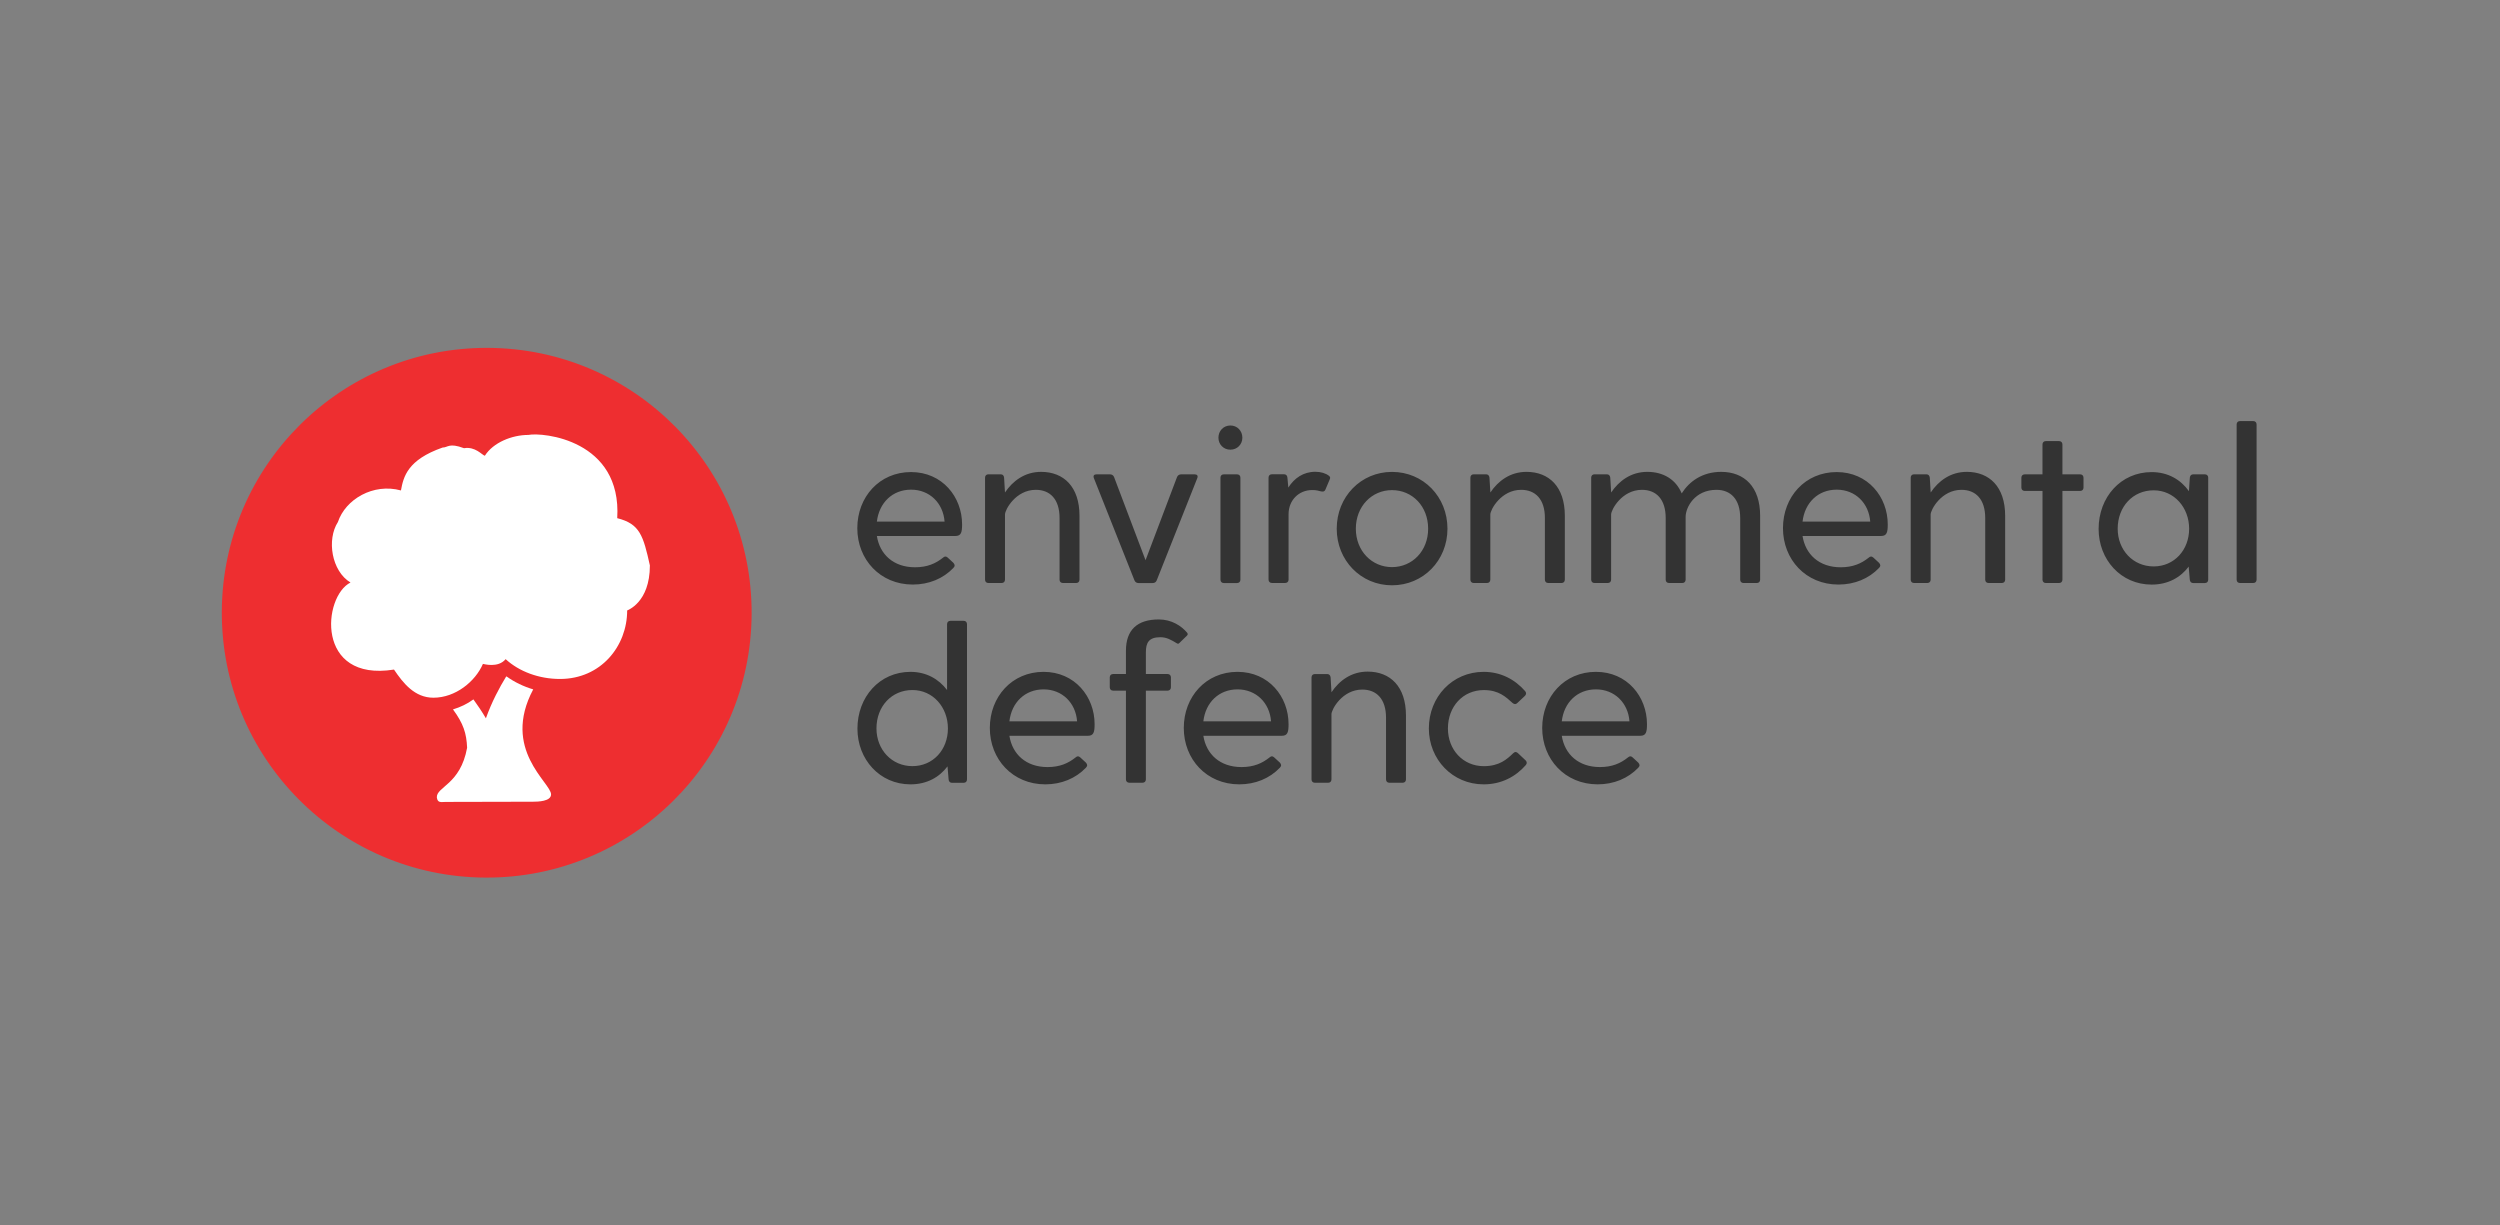
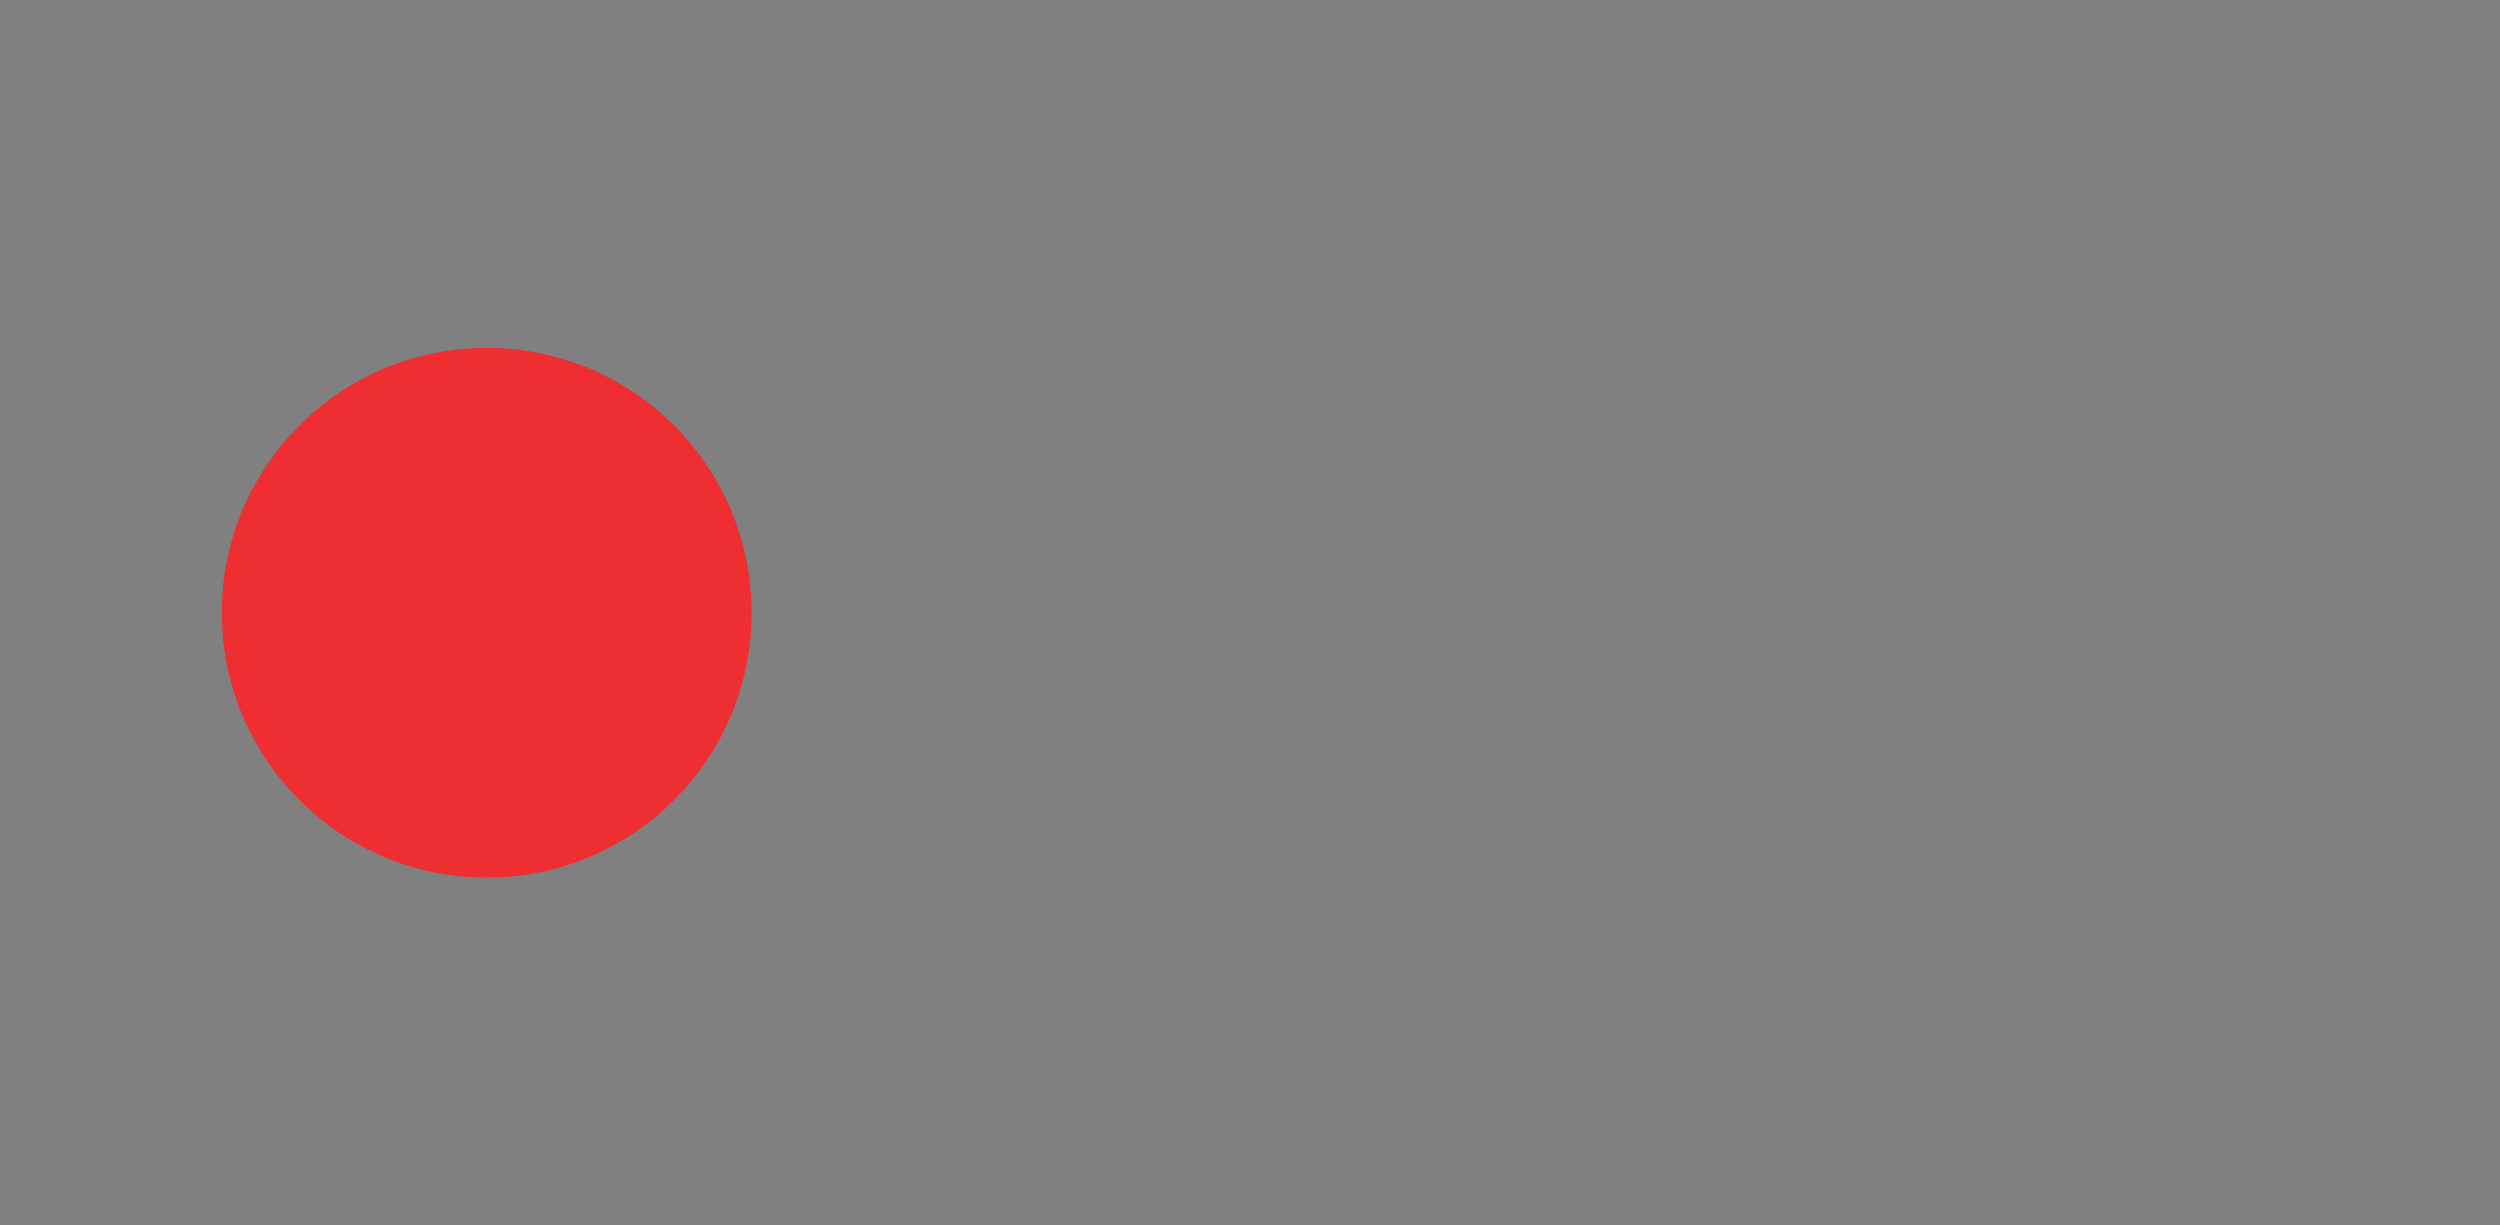
<svg xmlns="http://www.w3.org/2000/svg" version="1.1" id="Layer_1" x="0" y="0" viewBox="0 0 612 300" xml:space="preserve">
  <rect x="0" y="0" width="612" height="300" fill="#808080" stroke="none" />
  <style>.st1{fill:#fff}</style>
  <ellipse transform="rotate(-89.719 119.148 149.999)" cx="119.15" cy="150" rx="64.84" ry="64.85" style="fill-rule:evenodd;clip-rule:evenodd;fill:#ee2e30" />
-   <path class="st1" d="M130.53 168.76c-2.35-.7-4.57-1.76-6.53-3.17l-.1.04c-1.64 2.68-3.52 6.19-4.95 10.21-.96-1.63-2.02-3.2-3.06-4.63-1.48 1.09-3.18 1.91-5 2.45 2.55 3.47 3.31 5.84 3.46 9.38-1.64 9.08-7.58 9.54-7.41 12.2.21 1.4 1.03 1.07 2.2 1.07l21.35-.05c1.17 0 4.41-.07 4.41-1.79 0-2.86-12.21-10.96-4.37-25.71" />
-   <path class="st1" d="M159.09 138.42c-1.62-7.29-2.44-10.18-7.99-11.57 1.16-19.22-18.29-21.08-21.76-20.38-4.03 0-8.62 1.87-10.65 5.1-.7-.18-2.32-2.32-5.1-1.85-3.71-1.39-3.92-.16-5.25-.16-8.57 3.01-9.57 7.11-10.19 10.5-6.79-1.85-13.58 2.17-15.43 7.73-2.78 4.32-1.55 12.03 3.08 14.81-6.79 3.4-8.64 24.39 10.65 21.31 2.25 3.34 5.07 6.89 9.65 6.89 5.38 0 10.25-3.94 12.12-8.28.18.01 3.71 1.08 5.56-1.16 3.3 3.03 8.15 4.85 13.31 4.85 10 0 16.44-8.02 16.44-16.77 0-.04 5.56-1.87 5.56-11.02" />
-   <path d="M235.52 128.39c0 1.9-.22 2.82-1.63 2.82h-19.23c.71 4.51 4.07 7.66 9.34 7.66 2.99 0 5.05-.92 6.84-2.34.38-.33.71-.43 1.14-.05l1.41 1.3c.38.43.43.81 0 1.25-2.5 2.61-5.98 4.07-9.94 4.07-7.99 0-13.58-6.14-13.58-13.8s5.43-13.74 13.15-13.74c7.67.01 12.5 6.1 12.5 12.83m-20.86-.7h16.57c-.33-4.51-3.64-7.82-8.2-7.82s-7.82 3.2-8.37 7.82m49.6-1.42v15.64c0 .49-.33.81-.81.81h-3.26c-.49 0-.81-.33-.81-.81v-15.1c0-4.62-2.34-6.9-5.81-6.9-4.94 0-7.55 4.89-7.55 6.03v15.97c0 .49-.33.81-.81.81h-3.26c-.49 0-.81-.33-.81-.81v-24.99c0-.49.33-.81.81-.81h3.04c.49 0 .76.33.81.81l.22 3.64c1.9-2.82 4.83-5.05 8.85-5.05 5.54.01 9.39 3.65 9.39 10.76m24.88-10.15h3.31c.6 0 .87.33.65.92l-9.94 25.04c-.16.43-.54.65-.98.65h-3.48c-.43 0-.81-.22-.98-.65l-9.94-25.04c-.22-.6.05-.92.65-.92h3.31c.43 0 .81.22.98.65l7.71 20.37 7.71-20.37c.19-.44.57-.65 1-.65m9.13-8.97c0-1.68 1.25-2.99 2.93-2.99s2.93 1.3 2.93 2.99c0 1.63-1.25 2.93-2.93 2.93-1.68.01-2.93-1.3-2.93-2.93m1.31 8.97h3.26c.49 0 .81.33.81.81v24.99c0 .49-.33.81-.81.81h-3.26c-.49 0-.81-.33-.81-.81v-24.99c-.01-.49.32-.81.81-.81m25.91 1.3-1.03 2.44c-.22.49-.54.54-1.09.43-.49-.11-1.03-.33-2.12-.33-3.31 0-5.81 2.5-5.81 5.92v16.02c0 .49-.33.81-.82.81h-3.26c-.49 0-.82-.33-.82-.81v-24.99c0-.49.33-.81.82-.81h2.99c.49 0 .76.33.81.81l.22 2.44c1.47-2.28 3.64-3.86 6.63-3.86 1.36 0 2.55.38 3.31.98.33.24.39.52.17.95m1.74 12.01c0-7.82 5.92-13.91 13.53-13.91 7.66 0 13.58 6.08 13.58 13.91 0 7.77-5.92 13.85-13.58 13.85-7.61 0-13.53-6.09-13.53-13.85m22.38 0c0-5.49-3.86-9.45-8.85-9.45-4.94 0-8.85 3.97-8.85 9.45 0 5.43 3.91 9.4 8.85 9.4 4.99-.01 8.85-3.97 8.85-9.4m33.46-3.16v15.64c0 .49-.33.81-.81.81H379c-.49 0-.81-.33-.81-.81v-15.1c0-4.62-2.34-6.9-5.81-6.9-4.94 0-7.55 4.89-7.55 6.03v15.97c0 .49-.33.81-.81.81h-3.26c-.49 0-.81-.33-.81-.81v-24.99c0-.49.33-.81.81-.81h3.04c.49 0 .76.33.82.81l.22 3.64c1.9-2.82 4.83-5.05 8.85-5.05 5.53.01 9.38 3.65 9.38 10.76m47.81 0v15.64c0 .49-.33.81-.81.81h-3.26c-.49 0-.81-.33-.81-.81v-15.1c0-4.62-2.34-6.9-5.81-6.9-5.32 0-7.55 4.29-7.55 6.63v15.37c0 .49-.33.81-.81.81h-3.26c-.49 0-.81-.33-.81-.81v-15.1c0-4.62-2.34-6.9-5.81-6.9-4.94 0-7.55 4.89-7.55 6.03v15.97c0 .49-.33.81-.81.81h-3.26c-.49 0-.81-.33-.81-.81v-24.99c0-.49.33-.81.81-.81h3.04c.49 0 .76.33.82.81l.22 3.64c1.9-2.82 4.83-5.05 8.85-5.05 3.86 0 6.95 1.79 8.42 5.27 1.85-2.93 5.05-5.27 9.67-5.27 5.67.01 9.53 3.65 9.53 10.76m31.24 2.12c0 1.9-.22 2.82-1.63 2.82h-19.23c.71 4.51 4.07 7.66 9.34 7.66 2.99 0 5.05-.92 6.84-2.34.38-.33.71-.43 1.14-.05l1.41 1.3c.38.43.43.81 0 1.25-2.5 2.61-5.97 4.07-9.94 4.07-7.99 0-13.58-6.14-13.58-13.8s5.43-13.74 13.15-13.74c7.67.01 12.5 6.1 12.5 12.83m-20.86-.7h16.57c-.33-4.51-3.64-7.82-8.2-7.82-4.57-.01-7.83 3.2-8.37 7.82m49.6-1.42v15.64c0 .49-.33.81-.81.81h-3.26c-.49 0-.81-.33-.81-.81v-15.1c0-4.62-2.34-6.9-5.81-6.9-4.94 0-7.55 4.89-7.55 6.03v15.97c0 .49-.33.81-.81.81h-3.26c-.49 0-.81-.33-.81-.81v-24.99c0-.49.33-.81.81-.81h3.04c.49 0 .76.33.82.81l.22 3.64c1.9-2.82 4.83-5.05 8.85-5.05 5.52.01 9.38 3.65 9.38 10.76m19.18-9.34v2.44c0 .49-.33.81-.81.81h-4.35v21.73c0 .49-.33.81-.81.81h-3.26c-.49 0-.81-.33-.81-.81v-21.73h-4.35c-.49 0-.82-.33-.82-.81v-2.44c0-.49.33-.81.82-.81H500v-7.33c0-.49.33-.81.81-.81h3.26c.49 0 .81.33.81.81v7.33h4.35c.48 0 .81.32.81.81m30.53 0v24.99c0 .49-.33.81-.81.81h-2.88c-.49 0-.76-.33-.82-.81l-.27-3.21c-2.01 2.66-5.05 4.4-9.07 4.4-7.55 0-12.98-6.14-12.98-13.63 0-7.77 5.43-13.91 12.98-13.91 4.02 0 7.12 1.85 9.13 4.67l.22-3.31c.05-.49.33-.81.82-.81h2.88c.47 0 .8.32.8.81m-4.67 12.5c0-5.16-3.64-9.4-8.69-9.4s-8.8 3.97-8.8 9.4c0 5.21 3.75 9.23 8.8 9.23s8.69-4.02 8.69-9.23m12.44-26.35h3.26c.49 0 .81.33.81.81v38.02c0 .49-.33.81-.81.81h-3.26c-.49 0-.81-.33-.81-.81v-38.02c0-.48.32-.81.81-.81m-311.62 49.71v38.03c0 .49-.33.81-.81.81h-2.88c-.49 0-.76-.33-.81-.81l-.27-3.21c-2.01 2.66-5.05 4.4-9.07 4.4-7.55 0-12.98-6.14-12.98-13.63 0-7.77 5.43-13.91 12.98-13.91 3.91 0 6.95 1.79 8.96 4.45v-16.13c0-.49.33-.81.81-.81h3.26c.48-.01.81.32.81.81m-4.67 25.53c0-5.16-3.64-9.4-8.69-9.4s-8.8 3.96-8.8 9.4c0 5.21 3.75 9.23 8.8 9.23s8.69-4.01 8.69-9.23m35.91-1.03c0 1.9-.22 2.83-1.63 2.83H247.1c.71 4.51 4.07 7.66 9.34 7.66 2.99 0 5.05-.92 6.84-2.34.38-.33.71-.43 1.14-.05l1.41 1.3c.38.43.43.81 0 1.25-2.5 2.61-5.98 4.07-9.94 4.07-7.99 0-13.58-6.14-13.58-13.8s5.43-13.74 13.15-13.74c7.66 0 12.5 6.08 12.5 12.82m-20.86-.71h16.57c-.33-4.51-3.64-7.82-8.2-7.82s-7.83 3.2-8.37 7.82m43.46-20.97-1.79 1.74c-.33.33-.43.27-.71.11-1.36-.81-2.44-1.47-4.02-1.47-2.82 0-3.53 1.36-3.53 3.69V165h5.32c.49 0 .81.33.81.81v2.44c0 .49-.33.82-.81.82h-5.32v21.73c0 .49-.33.81-.81.81h-3.26c-.49 0-.81-.33-.81-.81v-21.73h-3.15c-.49 0-.81-.33-.81-.82v-2.44c0-.49.33-.81.81-.81h3.15v-5.7c0-5.05 2.72-7.66 8.04-7.66 3.15 0 5.54 1.58 6.95 3.26.21.28.16.5-.06.71m24.88 21.68c0 1.9-.22 2.83-1.63 2.83h-19.23c.71 4.51 4.07 7.66 9.34 7.66 2.99 0 5.05-.92 6.84-2.34.38-.33.71-.43 1.14-.05l1.41 1.3c.38.43.43.81 0 1.25-2.5 2.61-5.97 4.07-9.94 4.07-7.99 0-13.58-6.14-13.58-13.8s5.43-13.74 13.15-13.74c7.66 0 12.5 6.08 12.5 12.82m-20.86-.71h16.57c-.33-4.51-3.64-7.82-8.2-7.82-4.57 0-7.83 3.2-8.37 7.82m49.6-1.41v15.64c0 .49-.33.81-.81.81h-3.26c-.49 0-.81-.33-.81-.81v-15.1c0-4.62-2.34-6.9-5.81-6.9-4.94 0-7.55 4.89-7.55 6.03v15.97c0 .49-.33.81-.81.81h-3.26c-.49 0-.81-.33-.81-.81v-24.99c0-.49.33-.81.81-.81h3.04c.49 0 .76.33.82.81l.22 3.64c1.9-2.83 4.83-5.05 8.85-5.05 5.52 0 9.38 3.64 9.38 10.76m26.24 9.23c.43-.43.82-.38 1.2 0l1.85 1.74c.33.33.38.76.05 1.14-2.5 2.88-6.03 4.73-10.32 4.73-7.66 0-13.42-6.14-13.42-13.69 0-7.71 5.76-13.85 13.42-13.85 4.18 0 7.66 1.85 10.16 4.73.33.38.27.81-.05 1.14l-1.85 1.74c-.38.38-.76.38-1.2 0-1.58-1.41-3.31-3.15-7.01-3.15-5.16 0-8.8 4.07-8.8 9.4 0 5.16 3.64 9.23 8.8 9.23 3.8-.01 5.65-1.69 7.17-3.16m32.76-7.11c0 1.9-.22 2.83-1.63 2.83h-19.23c.71 4.51 4.07 7.66 9.34 7.66 2.99 0 5.05-.92 6.84-2.34.38-.33.71-.43 1.14-.05l1.41 1.3c.38.43.43.81 0 1.25-2.5 2.61-5.98 4.07-9.94 4.07-7.99 0-13.58-6.14-13.58-13.8s5.43-13.74 13.15-13.74c7.66 0 12.5 6.08 12.5 12.82m-20.86-.71h16.57c-.33-4.51-3.64-7.82-8.2-7.82-4.57 0-7.83 3.2-8.37 7.82" style="fill:#333" />
</svg>